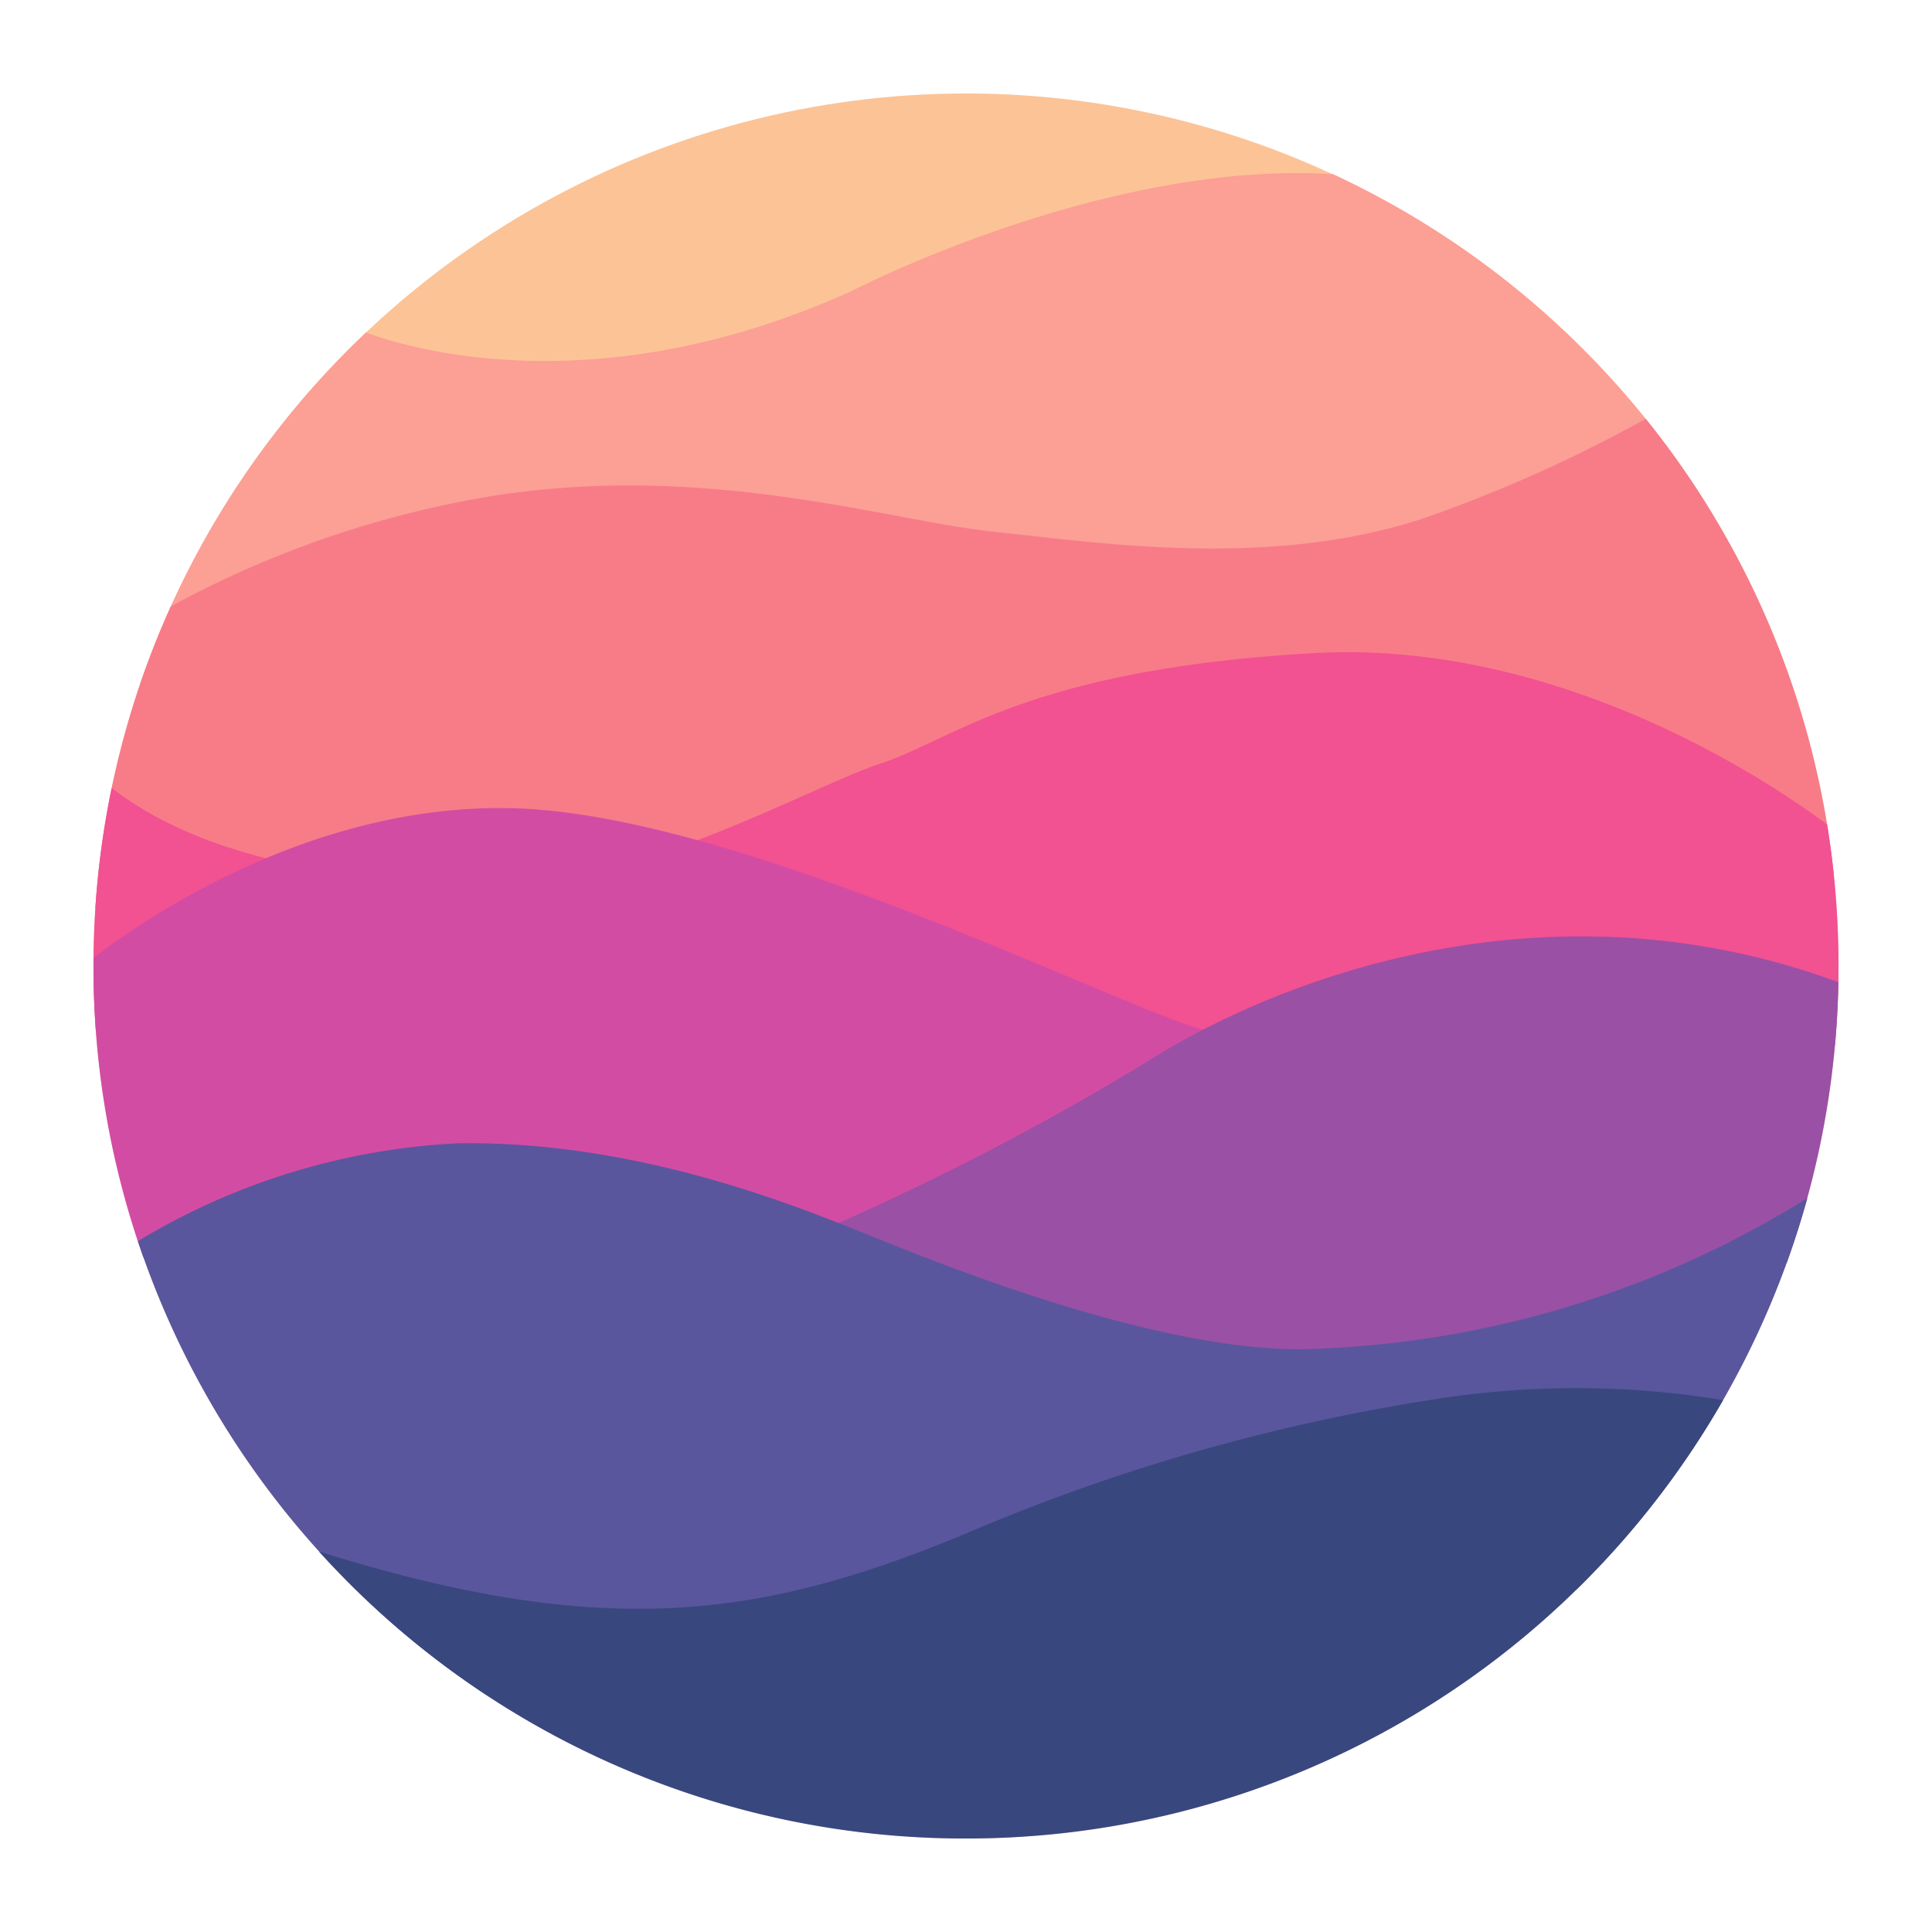
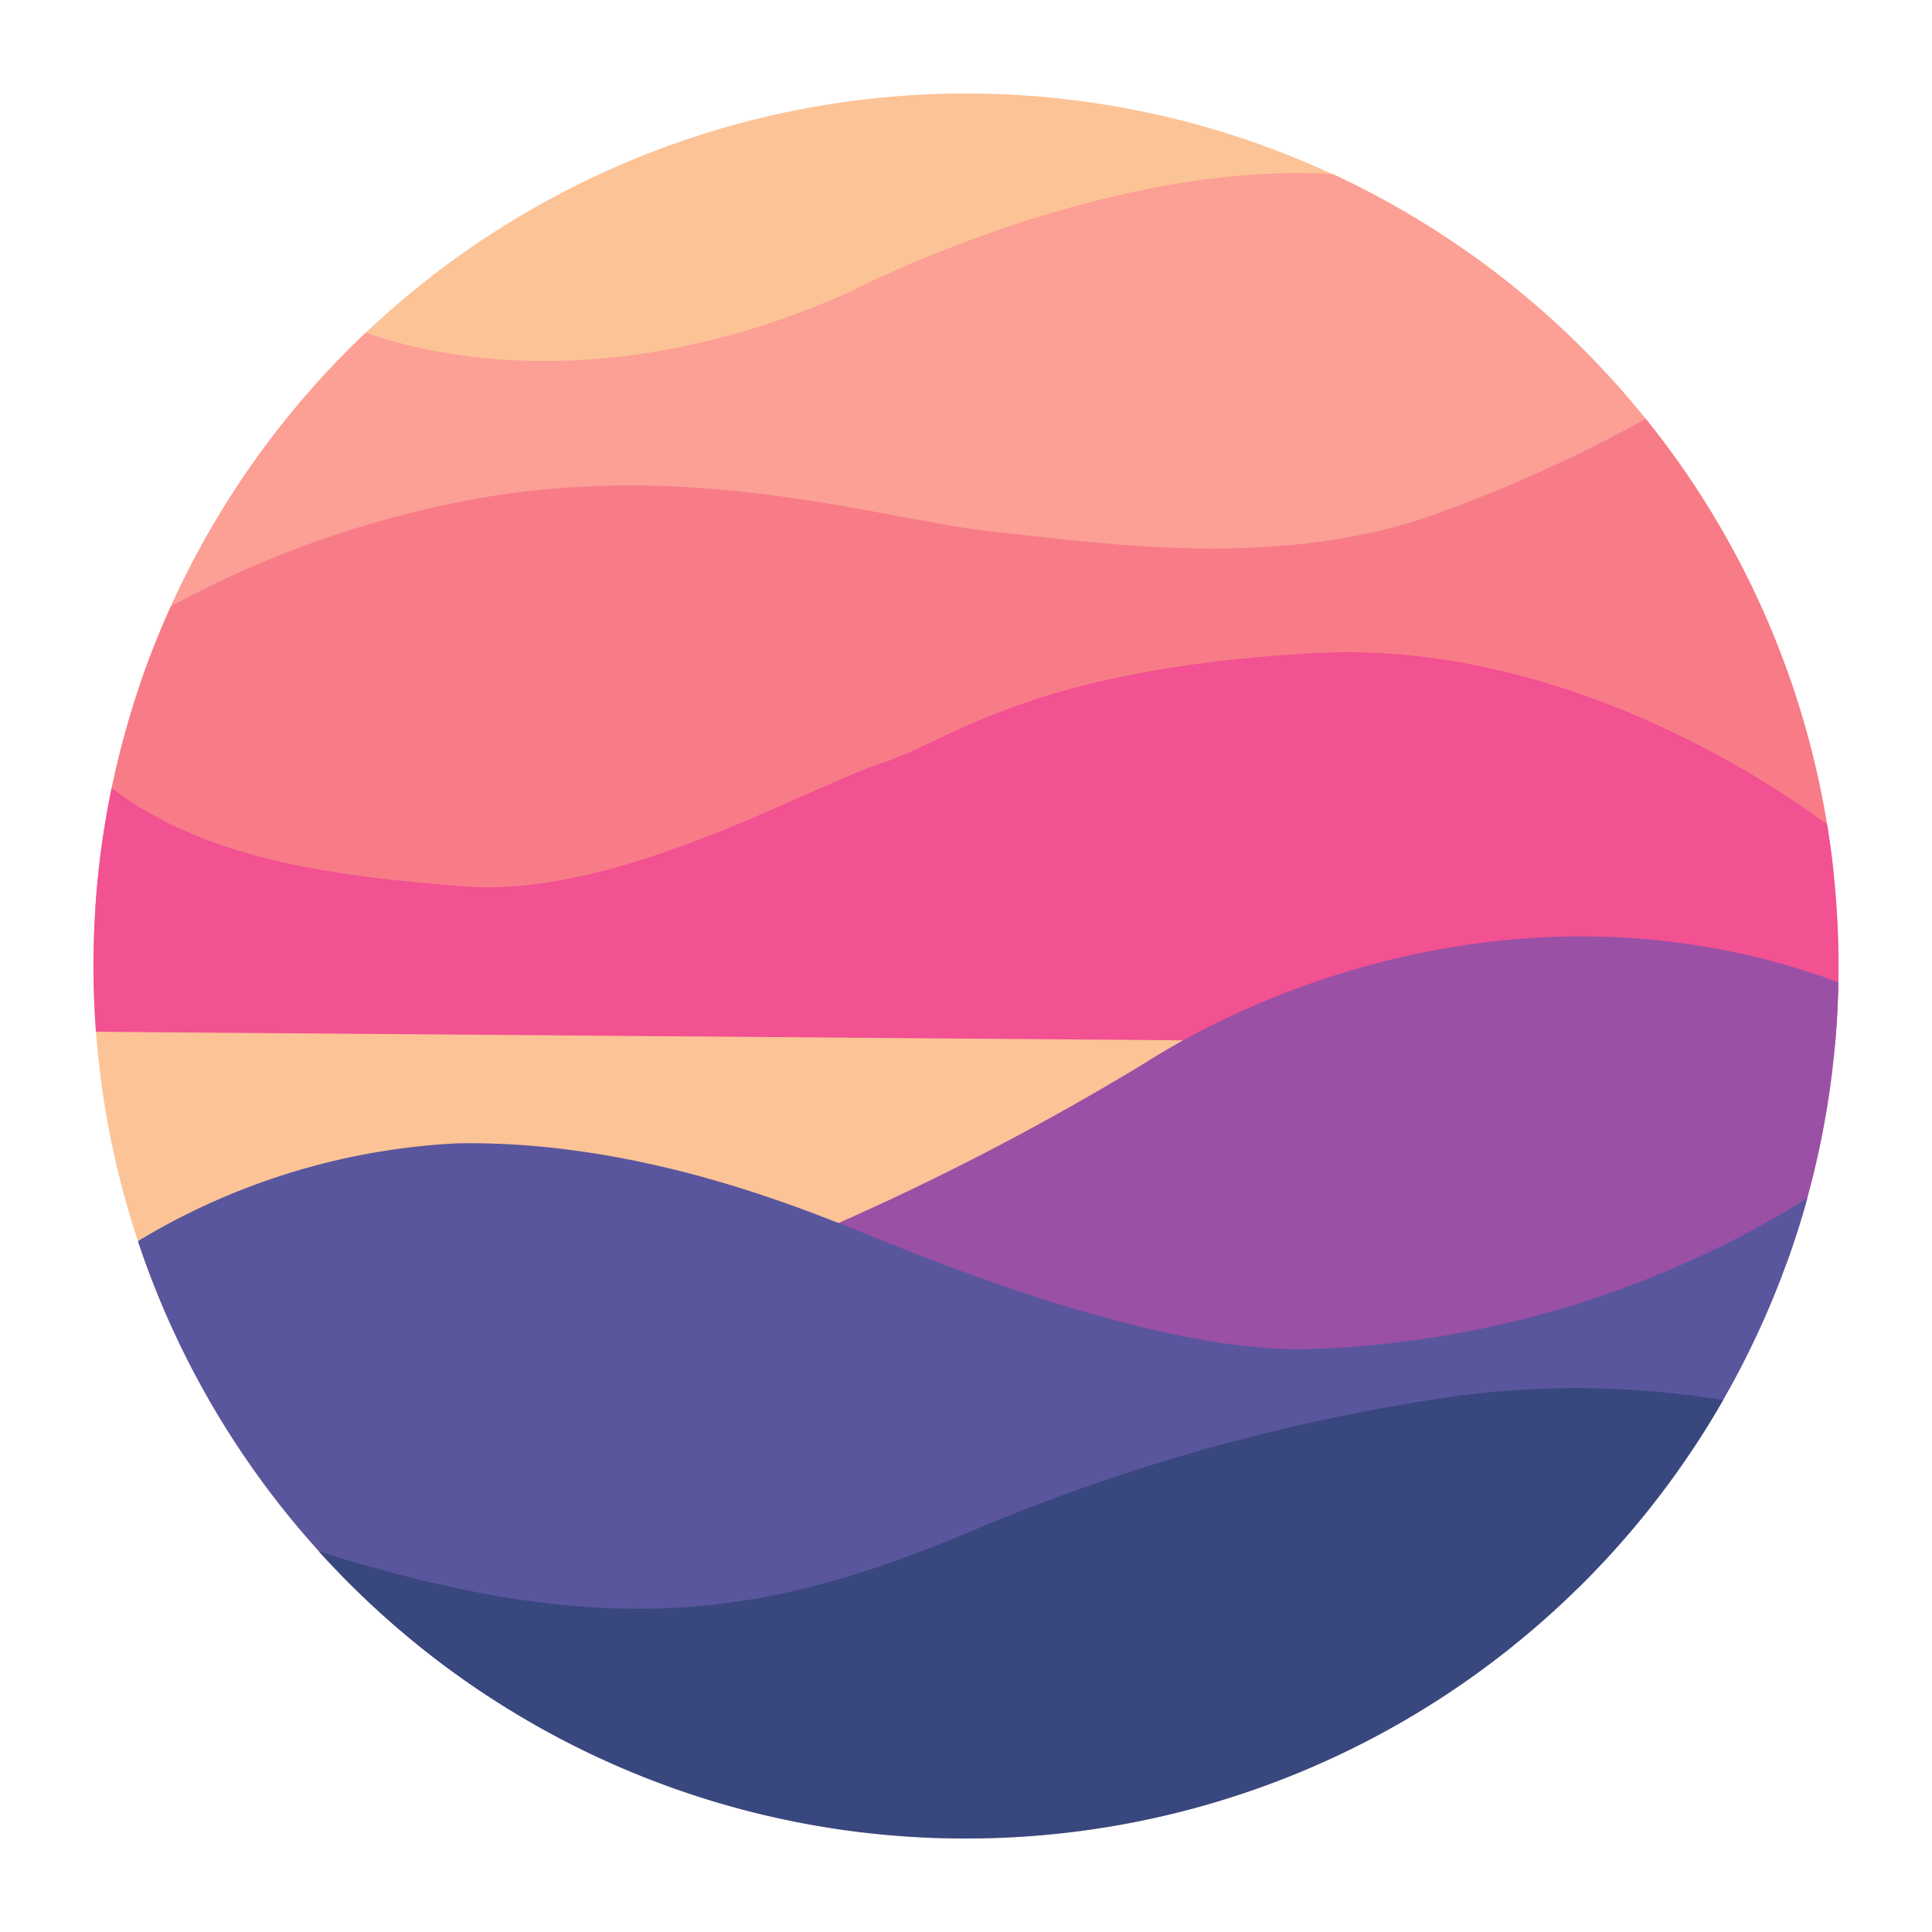
<svg xmlns="http://www.w3.org/2000/svg" height="62" viewBox="0 0 62 62" width="62">
  <circle cx="31" cy="31" fill="#fcc397" r="28" />
  <g fill-rule="evenodd" transform="translate(-782 -4603)">
    <path d="m837.015 4619.6-.092 3.56-50.438 1.82a28 28 0 0 1 7.259-11.31c1.51.56 7.557 2.32 15.627-1.35 0 0 8.087-4.19 15.41-3.73a28.113 28.113 0 0 1 12.234 11.01z" fill="#fc9f95" />
    <path d="m840.851 4631.09-55.791 1.06a27.854 27.854 0 0 1 2.422-9.69 32.665 32.665 0 0 1 10.42-3.56c6.917-1.06 12.634.82 16.039 1.17s9.282 1.29 14.425-.68a45.471 45.471 0 0 0 6.448-2.95 27.916 27.916 0 0 1 6.037 14.65z" fill="#f77c88" />
    <path d="m841 4634q0 1.29-.115 2.55l-55.807-.44c-.051-.7-.078-1.4-.078-2.11a28.069 28.069 0 0 1 .583-5.71c2.919 2.22 6.852 2.82 11.379 3.16 4.859.36 10.976-3.19 13.305-3.95s4.733-3.02 13.888-3.54c7.982-.45 14.85 4.28 16.479 5.5a28.287 28.287 0 0 1 .366 4.54z" fill="#f25192" />
-     <path d="m799.874 4644.26-13.273-.91a27.9 27.9 0 0 1 -1.601-9.35c0-.09 0-.17 0-.26 1.624-1.25 7.069-5 13.528-4.8 7.737.23 21 7.23 22.489 7.17l1.792.98-2.464 5.65z" fill="#d34ca3" />
    <path d="m839.34 4643.52-8.913 3.47-15.411 1.26-6.406-5.87a85.679 85.679 0 0 0 10.169-5.29c4.414-2.8 13.026-5.96 22.216-2.57a27.99 27.99 0 0 1 -1.655 9z" fill="#9a50a5" />
    <path d="m832.6 4654-34.975 3.4a28.03 28.03 0 0 1 -11.2-14.57 21.889 21.889 0 0 1 10.271-3.14c5.74-.09 10.841 2 13.216 2.96s9.677 3.91 14.425 3.63a32.027 32.027 0 0 0 15.663-4.83 28.008 28.008 0 0 1 -7.4 12.55z" fill="#59569e" />
    <path d="m813 4662a27.919 27.919 0 0 1 -20.762-9.21c9.108 2.85 14.142 2.17 20.717-.56a62.619 62.619 0 0 1 14.918-4.3 29.124 29.124 0 0 1 9.422 0 27.985 27.985 0 0 1 -24.295 14.07z" fill="#39477f" />
  </g>
</svg>